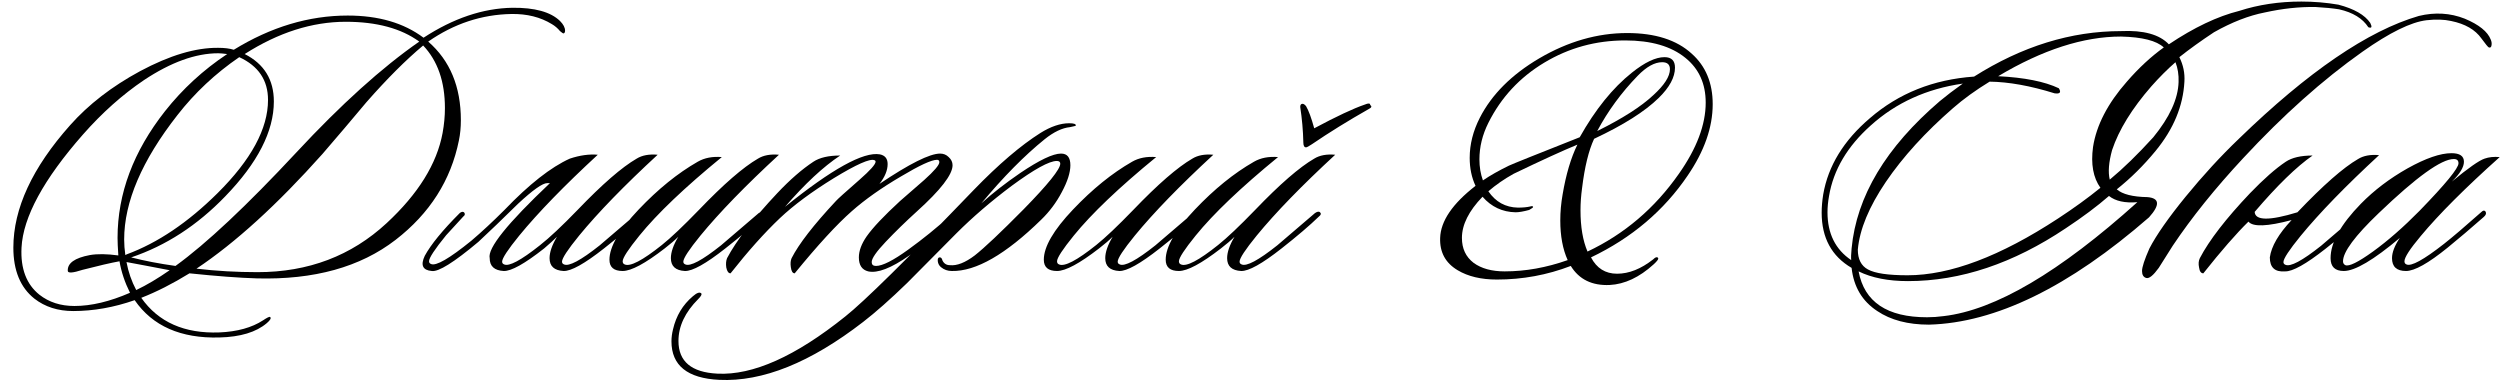
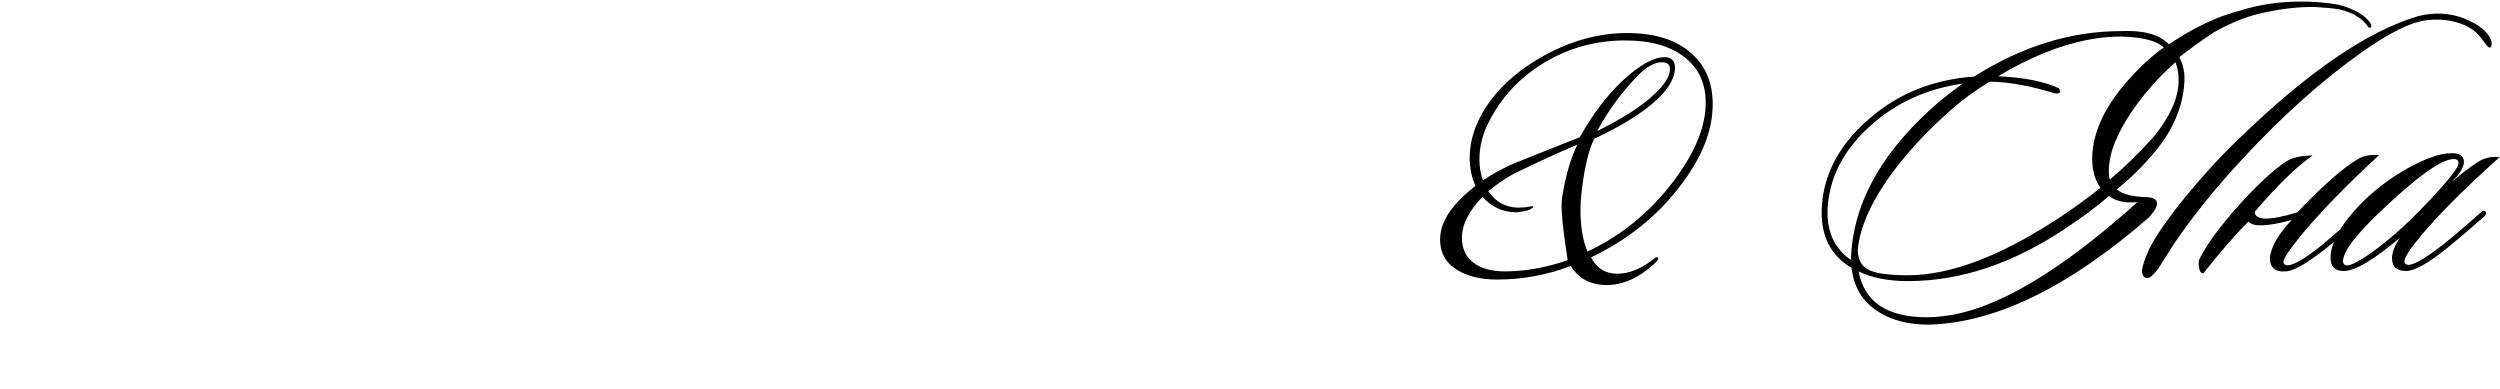
<svg xmlns="http://www.w3.org/2000/svg" width="1286" height="200" viewBox="0 0 1286 200" fill="none">
  <path d="M1244.26 8.2C1252.53 6.2 1260.4 6.667 1267.86 9.6C1275.2 12.667 1279.66 16.267 1281.26 20.4C1281.66 21.333 1281.8 22.267 1281.66 23.2C1281.53 24.267 1281.06 24.667 1280.26 24.4C1279.86 24.267 1278.6 22.733 1276.46 19.8C1273.26 15.267 1268.06 12.267 1260.86 10.8C1257.26 10 1253.06 9.867 1248.26 10.4C1240.26 11.333 1229.26 16.733 1215.26 26.6C1194.86 41 1174.4 59.267 1153.86 81.4C1139.46 96.867 1127.4 111.867 1117.66 126.4C1115.26 130.267 1112.86 134.067 1110.46 137.8C1107.66 141.667 1105.53 143.4 1104.06 143C1102.6 142.6 1101.86 141.4 1101.86 139.4C1101.86 137.4 1103.13 133.533 1105.66 127.8C1109.26 120.867 1115.46 112 1124.26 101.2C1133.2 90.267 1142.33 80.333 1151.66 71.4C1187.26 36.867 1218.13 15.8 1244.26 8.2ZM1009.66 43C991.129 45.667 975.396 52.8 962.463 64.4C950.329 75.2 943.129 87.333 940.863 100.8C940.329 103.733 940.063 106.533 940.063 109.2C940.063 120.133 944.129 128.333 952.263 133.8C952.129 132.6 952.196 130.6 952.463 127.8C954.996 101 970.129 75.733 997.863 52C1001.06 49.333 1005 46.333 1009.66 43ZM1113.06 24.4C1109.33 20.933 1102 19.067 1091.06 18.8C1071.73 18.8 1050.66 25.6 1027.86 39.2C1041.33 39.867 1051.73 41.933 1059.06 45.4C1060.4 47.533 1059.66 48.4 1056.86 48C1044.46 44.133 1033.33 42.133 1023.46 42C1016.26 46.4 1010 50.933 1004.66 55.6C990.396 68 978.863 80.667 970.063 93.6C961.396 106.4 956.596 118 955.663 128.4C955.663 133.333 957.396 136.733 960.863 138.6C964.463 140.6 971.263 141.6 981.263 141.6C1003.13 141.6 1028.93 131.867 1058.66 112.4C1066.8 107.067 1074.06 101.8 1080.46 96.6C1076.73 91.4 1075.46 84.4 1076.66 75.6C1078.4 64.4 1084.2 53.2 1094.06 42C1100.2 34.933 1106.53 29.067 1113.06 24.4ZM1121.06 29.4C1123.06 33.4 1123.93 37.6 1123.66 42C1123 54.533 1118.06 66.4 1108.86 77.6C1102.73 85.067 1096.06 91.667 1088.86 97.4C1091.8 99.933 1097.06 101.267 1104.66 101.4C1110.93 101.933 1111.2 105.4 1105.46 111.8C1064.26 147.667 1026.53 166.067 992.263 167C981.463 167 972.596 164.667 965.663 160C957.929 154.933 953.529 147.533 952.463 137.8C942.196 131.8 937.063 122.333 937.063 109.4C937.063 106.467 937.329 103.333 937.863 100C940.396 85.333 948.396 72.267 961.863 60.8C976.663 48 994.529 40.867 1015.46 39.4C1040.13 23.8 1065.33 16 1091.06 16C1102.66 15.467 1110.86 17.733 1115.66 22.8C1128.6 14.133 1140.66 8.4 1151.86 5.6C1161.73 2.4 1172.4 0.8 1183.86 0.8C1190.26 0.8 1196.6 1.333 1202.86 2.4C1211 4.533 1216.46 7.667 1219.26 11.8C1220.33 13.933 1220 14.667 1218.26 14C1215.33 9.467 1210.33 6.4 1203.26 4.8C1199.93 4.267 1195.86 3.867 1191.06 3.6C1182.8 3.467 1174.13 4.4 1165.06 6.4C1156.8 8 1148.06 11.4 1138.86 16.6C1132.2 21 1126.26 25.267 1121.06 29.4ZM1119.06 32C1114.93 35.6 1110.8 39.733 1106.66 44.4C1096.66 55.867 1089.93 66.8 1086.46 77.2C1084.73 83.467 1084.33 88.533 1085.26 92.4C1092.2 86.667 1099.66 79.4 1107.66 70.6C1116.06 60.333 1120.4 50.867 1120.66 42.2C1120.8 38.467 1120.26 35.067 1119.06 32ZM1084.86 100.8C1078.73 106.133 1071.33 111.667 1062.66 117.4C1035.6 135.533 1008.53 144.6 981.463 144.6C971.329 144.6 962.863 142.933 956.063 139.6C958.996 155.333 970.729 163.2 991.263 163.2C994.063 163.2 996.929 163 999.863 162.6C1026.26 159.533 1059.46 140 1099.46 104C1093.06 104.533 1088.2 103.467 1084.86 100.8ZM1159.8 109C1160.07 113.533 1167.4 113.6 1181.8 109.2C1195 95.333 1205.4 86.2 1213 81.8C1215.8 80.067 1219.4 79.4 1223.8 79.8C1206.6 95.667 1193.14 109.533 1183.4 121.4C1177.54 128.6 1174.6 133.067 1174.6 134.8C1174.6 135.467 1174.94 135.933 1175.6 136.2C1178.14 137.4 1184.27 134.133 1194 126.4C1194.27 126.133 1200.74 120.6 1213.4 109.8C1214.6 109 1215.47 108.867 1216 109.4C1216.67 110.067 1216.47 110.8 1215.4 111.6C1210.74 116.133 1204.34 121.6 1196.2 128C1186.2 135.867 1179.27 139.733 1175.4 139.6C1170.2 140 1167.6 137.6 1167.6 132.4C1168.4 126.667 1172.14 120.267 1178.8 113.2C1166.27 116.533 1158.87 116.8 1156.6 114C1150.34 120.133 1142.6 129 1133.4 140.6C1132.2 140.6 1131.47 139.6 1131.2 137.6C1130.8 135.733 1130.94 134.133 1131.6 132.8C1136.4 123.6 1145 112.467 1157.4 99.4C1164.47 92.067 1170.6 86.667 1175.8 83.2C1179 81.067 1183.6 80 1189.6 80C1181.34 85.733 1171.4 95.4 1159.8 109ZM1285.85 80.8C1268.11 96.667 1254.58 110.2 1245.25 121.4C1239.65 128.067 1236.85 132.4 1236.85 134.4C1236.85 135.2 1237.18 135.733 1237.85 136C1240.25 137.2 1246.71 133.667 1257.25 125.4C1261.65 121.933 1267.98 116.533 1276.25 109.2C1277.31 108.133 1278.11 108.067 1278.65 109C1279.05 109.8 1278.71 110.667 1277.65 111.6C1270.98 117.467 1264.78 122.733 1259.05 127.4C1249.18 135.4 1242.05 139.4 1237.65 139.4C1232.85 139.4 1230.45 137.2 1230.45 132.8C1230.45 129.867 1231.78 126.4 1234.45 122.4C1220.98 133.733 1211.38 139.4 1205.65 139.4C1201.11 139.4 1198.85 137.2 1198.85 132.8C1198.85 124.8 1204.05 115.467 1214.45 104.8C1221.25 97.867 1229.25 91.8 1238.45 86.6C1247.78 81.4 1255.31 78.8 1261.05 78.8C1265.31 78.8 1267.45 80.267 1267.45 83.2C1267.45 86 1265.38 89.4 1261.25 93.4C1269.65 86.467 1275.25 82.533 1278.05 81.6C1280.31 80.8 1282.91 80.533 1285.85 80.8ZM1262.25 81.8C1255.85 81.8 1242.98 91.067 1223.65 109.6C1211.38 121.333 1205.25 129.6 1205.25 134.4C1205.25 135.333 1205.65 136 1206.45 136.4C1208.31 137.2 1213.05 134.867 1220.65 129.4C1228.38 123.8 1236.38 116.8 1244.65 108.4C1257.98 94.667 1264.65 86.533 1264.65 84C1264.65 82.533 1263.85 81.8 1262.25 81.8Z" fill="black" />
-   <path d="M868.212 90.2C855.945 108.333 839.345 122.4 818.412 132.4C821.345 138 825.812 140.8 831.812 140.8C837.945 140.8 844.145 138.333 850.412 133.4C851.345 132.467 852.078 132.133 852.612 132.4C852.878 132.533 853.012 132.733 853.012 133C853.012 133.533 852.212 134.533 850.612 136C843.278 142.667 835.745 146.2 828.012 146.6C818.945 147 812.278 143.733 808.012 136.8C795.878 141.467 783.212 143.8 770.012 143.8C761.878 143.8 755.145 142.2 749.812 139C743.545 135.267 740.545 129.733 740.812 122.4C741.078 113.733 747.145 104.8 759.012 95.6C757.012 91.333 756.012 86.533 756.012 81.2C756.012 74.267 757.745 67.4 761.212 60.6C767.345 48.6 777.545 38.4 791.812 30C806.612 21.333 821.678 17 837.012 17C851.412 17 862.478 20.533 870.212 27.6C877.412 34 881.012 42.667 881.012 53.6C881.012 65.467 876.745 77.667 868.212 90.2ZM855.012 32C851.145 32 846.945 34.333 842.412 39C834.012 47.667 827.078 57.133 821.612 67.4C834.545 61 844.145 54.867 850.412 49C856.145 43.8 859.012 39.333 859.012 35.6C859.012 33.2 857.678 32 855.012 32ZM863.612 89.4C872.812 76.333 877.412 64.133 877.412 52.8C877.412 43.067 873.945 35.4 867.012 29.8C859.678 23.8 849.345 20.8 836.012 20.8C820.945 20.8 807.078 24.6 794.412 32.2C781.745 39.8 772.145 50.133 765.612 63.2C762.545 69.333 761.012 75.6 761.012 82C761.012 85.867 761.612 89.467 762.812 92.8C766.545 90.267 771.012 87.733 776.212 85.2C778.212 84.267 790.345 79.4 812.612 70.6C820.612 56.333 829.545 45.267 839.412 37.4C846.078 32.067 851.678 29.4 856.212 29.4C859.812 29.4 861.612 31.2 861.612 34.8C861.612 39.733 858.812 44.933 853.212 50.4C846.145 57.333 835.078 64.333 820.012 71.4C817.212 77.4 815.145 85.867 813.812 96.8C813.278 100.667 813.012 104.467 813.012 108.2C813.012 116.733 814.212 123.8 816.612 129.4C835.545 120.467 851.212 107.133 863.612 89.4ZM811.412 74.4C803.945 77.467 793.012 82.467 778.612 89.4C773.812 92.067 769.478 95.067 765.612 98.4C769.345 103.867 774.412 106.667 780.812 106.8C783.345 106.8 785.478 106.6 787.212 106.2C788.012 105.933 788.478 106 788.612 106.4C788.745 106.667 788.078 107.2 786.612 108C783.678 108.8 781.345 109.2 779.612 109.2C772.812 109.067 767.145 106.4 762.612 101.2C755.545 108.533 752.012 115.6 752.012 122.4C752.012 127.867 754.012 132.133 758.012 135.2C762.012 138.133 767.345 139.6 774.012 139.6C784.678 139.6 795.478 137.667 806.412 133.8C803.878 128.2 802.612 121.4 802.612 113.4C802.612 109 803.012 104.533 803.812 100C805.545 89.733 808.078 81.2 811.412 74.4Z" fill="black" />
-   <path d="M289.87 17.2C289.603 17.2 289.003 16.8 288.07 16C286.87 14.533 285.47 13.333 283.87 12.4C278.003 8.8 271.07 7.067 263.07 7.2C247.736 7.467 233.47 12.2 220.27 21.4C231.47 31.133 237.07 44.6 237.07 61.8C237.07 65.533 236.736 69 236.07 72.2C231.936 92.733 221.07 109.8 203.47 123.4C185.336 137.4 161.536 144 132.07 143.2C123.136 142.933 111.603 142.067 97.469 140.6C88.803 145.933 80.536 150.133 72.669 153.2C81.469 165.733 94.87 171.667 112.87 171C122.07 170.6 129.536 168.533 135.27 164.8C137.27 163.467 138.47 162.867 138.87 163C139.67 163.533 139.136 164.6 137.27 166.2C131.803 170.867 123.67 173.333 112.87 173.6C93.003 174.133 78.469 167.733 69.269 154.4C58.603 158.133 48.069 160 37.669 160C29.803 160 23.136 157.867 17.669 153.6C10.47 147.867 6.87 139.133 6.87 127.4C6.87 107.267 16.603 86.267 36.069 64.4C45.536 53.733 57.536 44.467 72.07 36.6C87.269 28.467 100.67 24.467 112.27 24.6C115.47 24.6 118.136 24.933 120.27 25.6C139.336 13.867 158.87 8 178.87 8C194.736 8 207.736 11.8 217.87 19.4C233.203 9.4 248.403 4.267 263.47 4C275.07 3.867 283.27 6.133 288.07 10.8C289.803 12.533 290.67 14.2 290.67 15.8C290.67 16.6 290.403 17.067 289.87 17.2ZM227.67 68.4C228.47 64 228.87 59.733 228.87 55.6C228.87 42 225.136 31.267 217.67 23.4C208.736 30.867 199.003 40.6 188.47 52.6C181.003 61.533 173.47 70.4 165.87 79.2C142.67 105.2 121.07 124.867 101.07 138.2C111.336 139.4 121.803 140 132.47 140C158.603 140 180.736 131.6 198.87 114.8C215.136 99.733 224.736 84.267 227.67 68.4ZM215.67 21.4C206.336 14.6 193.736 11.2 177.87 11.2C160.536 11.2 143.203 16.733 125.87 27.8C135.87 32.867 140.87 41 140.87 52.2C140.87 67.533 132.536 83.8 115.87 101C101.47 115.933 85.336 126.4 67.469 132.4C74.136 134.133 81.736 135.6 90.269 136.8C106.136 125.333 126.87 105.867 152.47 78.4C175.403 53.733 196.47 34.733 215.67 21.4ZM137.87 51.4C137.87 41.267 132.936 33.933 123.07 29.4C110.803 37.8 100.203 47.733 91.269 59.2C73.003 82.533 63.87 103.867 63.87 123.2C63.87 125.733 64.07 128.4 64.469 131.2L65.269 130.8C81.136 124.933 96.669 114.467 111.87 99.4C129.203 82.2 137.87 66.2 137.87 51.4ZM116.87 27.8C114.736 27.533 113.203 27.4 112.27 27.4C100.67 27.4 87.936 32 74.07 41.2C63.003 48.667 52.536 58 42.669 69.2C22.403 92.267 11.87 111.667 11.069 127.4C10.536 138.2 13.603 146.267 20.27 151.6C25.203 155.467 31.203 157.4 38.27 157.4C46.936 157.4 56.469 155.133 66.87 150.6C64.203 145.267 62.403 139.867 61.469 134.4C57.069 135.2 50.736 136.667 42.469 138.8C37.536 140.4 35.003 140.6 34.87 139.4C34.603 135.4 38.403 132.667 46.27 131.2C50.136 130.533 55.003 130.6 60.87 131.4C60.603 127.4 60.469 124.4 60.469 122.4C60.469 99.6 68.603 77.867 84.87 57.2C93.936 45.733 104.603 35.933 116.87 27.8ZM87.269 139C84.336 138.467 80.136 137.667 74.669 136.6L65.07 134.8C66.003 139.867 67.669 144.667 70.07 149.2C75.403 146.667 81.136 143.267 87.269 139ZM279.896 127.8C269.896 135.667 262.963 139.533 259.096 139.4C254.296 139.133 251.896 136.933 251.896 132.8C250.696 127.733 261.029 114.867 282.896 94.2H281.496C279.096 94.2 274.096 97.733 266.496 104.8C258.496 112.667 251.696 119.2 246.096 124.4C233.563 134.933 225.563 139.933 222.096 139.4C217.429 139 216.229 136.4 218.496 131.6C221.696 125.733 227.696 118.4 236.496 109.6C237.296 108.933 238.029 108.8 238.696 109.2C239.363 110 239.229 110.733 238.296 111.4C234.696 115.267 231.763 118.467 229.496 121C223.629 128.2 220.696 132.667 220.696 134.4C220.696 135.067 221.029 135.533 221.696 135.8C224.229 137 231.163 133 242.496 123.8C247.829 119.267 253.496 114 259.496 108C272.163 94.8 283.363 86 293.096 81.6C298.296 79.867 303.096 79.2 307.496 79.6C290.296 95.467 276.829 109.333 267.096 121.2C261.229 128.4 258.296 132.867 258.296 134.6C258.296 135.267 258.629 135.733 259.296 136C261.829 137.2 267.963 133.933 277.696 126.2C282.629 122.333 289.096 116.267 297.096 108C309.763 94.8 319.896 86 327.496 81.6C330.296 79.867 333.896 79.2 338.296 79.6C321.096 95.467 307.629 109.333 297.896 121.2C292.029 128.4 289.096 132.867 289.096 134.6C289.096 135.267 289.429 135.733 290.096 136C292.629 137.2 298.763 133.933 308.496 126.2C308.763 125.933 315.229 120.4 327.896 109.6C329.096 108.8 329.963 108.667 330.496 109.2C331.163 109.867 330.963 110.6 329.896 111.4C325.229 115.933 318.829 121.4 310.696 127.8C300.696 135.667 293.763 139.533 289.896 139.4C285.096 139.133 282.696 136.933 282.696 132.8C282.696 129.733 283.963 126.067 286.496 121.8C284.763 123.533 282.563 125.533 279.896 127.8ZM400.702 79.6C383.502 95.467 370.036 109.333 360.302 121.2C354.436 128.4 351.502 132.867 351.502 134.6C351.502 135.267 351.836 135.733 352.502 136C355.036 137.2 361.169 133.933 370.902 126.2C371.169 125.933 377.636 120.4 390.302 109.6C391.502 108.8 392.369 108.667 392.902 109.2C393.569 109.867 393.369 110.6 392.302 111.4C387.636 115.933 381.236 121.4 373.102 127.8C363.102 135.667 356.169 139.533 352.302 139.4C347.502 139.133 345.102 136.933 345.102 132.8C345.102 129.733 346.369 126.067 348.902 121.8C347.169 123.533 344.836 125.533 341.902 127.8C331.902 135.533 324.702 139.4 320.302 139.4C315.769 139.4 313.502 137.467 313.502 133.6C313.502 126.933 318.502 118.333 328.502 107.8C338.502 97.267 348.636 89.067 358.902 83.2C362.369 81.2 366.502 80.4 371.302 80.8C352.236 96.4 338.102 109.867 328.902 121.2C323.169 128.267 320.302 132.667 320.302 134.4C320.302 135.2 320.636 135.733 321.302 136C324.102 137.333 330.502 134 340.502 126C345.169 122.267 351.502 116.267 359.502 108C372.169 94.8 382.302 86 389.902 81.6C392.702 79.867 396.302 79.2 400.702 79.6ZM491.398 110.4C491.931 110.933 491.464 111.933 489.998 113.4C482.531 120.333 475.131 126.333 467.798 131.4C458.464 137.933 451.398 140.667 446.598 139.6C443.398 138.8 441.798 136.4 441.798 132.4C441.798 129.067 443.131 125.467 445.798 121.6C448.998 117.067 454.731 111 462.998 103.4C467.131 99.8 471.264 96.2 475.398 92.6C480.598 87.933 483.198 84.867 483.198 83.4C483.198 82.6 482.798 82.2 481.998 82.2C479.198 82.2 472.998 85.067 463.398 90.8C453.398 96.667 444.998 102.6 438.198 108.6C430.464 115.4 420.664 126.067 408.798 140.6C407.731 140.6 407.064 139.533 406.798 137.4C406.531 135.533 406.664 134 407.198 132.8C410.931 125.467 418.531 115.667 429.998 103.4C430.798 102.467 434.864 98.8 442.198 92.4C447.664 87.6 450.398 84.533 450.398 83.2C450.398 82.8 450.198 82.533 449.798 82.4C447.531 81.467 440.598 84.533 428.998 91.6C417.531 98.667 408.264 105.533 401.198 112.2C393.198 119.8 384.731 129.267 375.798 140.6C374.731 140.6 373.998 139.6 373.598 137.6C373.331 135.733 373.464 134.133 373.998 132.8C378.798 123.733 387.398 112.6 399.798 99.4C406.331 92.467 412.531 87.067 418.398 83.2C421.598 81.067 426.198 80 432.198 80C423.531 85.733 414.064 94.533 403.798 106.4C427.931 86.933 444.198 77.933 452.598 79.4C455.264 79.933 456.598 81.6 456.598 84.4C456.598 87.6 455.198 91 452.398 94.6C467.864 84.2 478.264 79 483.598 79C485.331 79 486.798 79.6 487.998 80.8C489.331 82 489.998 83.4 489.998 85C489.998 89.8 483.864 97.733 471.598 108.8C465.864 114 460.531 119.2 455.598 124.4C450.798 129.467 448.398 132.933 448.398 134.8C448.398 136.133 449.131 136.8 450.598 136.8C453.931 136.8 459.464 134 467.198 128.4C474.931 122.8 481.931 117.133 488.198 111.4C489.664 110.067 490.731 109.733 491.398 110.4ZM553.402 64.6C553.402 64.733 552.402 65 550.402 65.4C546.402 65.8 542.069 67.867 537.402 71.6C527.002 80 516.136 91 504.802 104.6C510.536 99.4 517.202 94.2 524.802 89C534.669 82.333 541.669 79 545.802 79C549.002 79 550.602 81 550.602 85C550.602 88.733 549.136 93.333 546.202 98.8C543.402 104.133 539.869 108.867 535.602 113C517.336 130.867 502.002 139.667 489.602 139.4C487.469 139.4 485.602 138.733 484.002 137.4C483.069 136.6 482.536 135.6 482.402 134.4C482.269 133.2 482.536 132.533 483.202 132.4C484.002 132.267 484.536 132.8 484.802 134C485.602 135.6 486.869 136.4 488.602 136.4C492.202 136.8 496.469 135.133 501.402 131.4C506.336 127.533 514.736 119.6 526.602 107.6C539.136 94.8 545.402 87 545.402 84.2C545.402 83.267 544.802 82.8 543.602 82.8C539.736 82.8 532.002 87.067 520.402 95.6C509.736 103.6 500.269 111.733 492.002 120C475.869 136.267 467.402 144.8 466.602 145.6C457.936 154 450.402 160.667 444.002 165.6C416.936 186.533 392.269 196.467 370.002 195.4C353.602 194.6 345.402 188 345.402 175.6C345.402 173.6 345.669 171.533 346.202 169.4C347.802 162.467 351.202 156.8 356.402 152.4C358.536 150.533 360.002 150.067 360.802 151C361.069 151.533 360.536 152.467 359.202 153.8C352.402 160.6 349.002 167.8 349.002 175.4C349.002 185.933 355.669 191.533 369.002 192.2C387.269 193.133 409.202 183.333 434.802 162.8C444.402 155.2 466.469 133.467 501.002 97.6C513.669 84.533 525.069 74.8 535.202 68.4C540.536 65.067 545.469 63.4 550.002 63.4C552.402 63.4 553.536 63.8 553.402 64.6ZM624.14 79.6C606.94 95.467 593.473 109.333 583.74 121.2C577.873 128.4 574.94 132.867 574.94 134.6C574.94 135.267 575.273 135.733 575.94 136C578.473 137.2 584.607 133.933 594.34 126.2C594.607 125.933 601.073 120.4 613.74 109.6C614.94 108.8 615.807 108.667 616.34 109.2C617.007 109.867 616.807 110.6 615.74 111.4C611.073 115.933 604.673 121.4 596.54 127.8C586.54 135.667 579.607 139.533 575.74 139.4C570.94 139.133 568.54 136.933 568.54 132.8C568.54 129.733 569.807 126.067 572.34 121.8C570.607 123.533 568.273 125.533 565.34 127.8C555.34 135.533 548.14 139.4 543.74 139.4C539.207 139.4 536.94 137.467 536.94 133.6C536.94 126.933 541.94 118.333 551.94 107.8C561.94 97.267 572.073 89.067 582.34 83.2C585.807 81.2 589.94 80.4 594.74 80.8C575.673 96.4 561.54 109.867 552.34 121.2C546.607 128.267 543.74 132.667 543.74 134.4C543.74 135.2 544.073 135.733 544.74 136C547.54 137.333 553.94 134 563.94 126C568.607 122.267 574.94 116.267 582.94 108C595.607 94.8 605.74 86 613.34 81.6C616.14 79.867 619.74 79.2 624.14 79.6ZM686.835 79.6C669.635 95.467 656.168 109.333 646.435 121.2C640.568 128.4 637.635 132.867 637.635 134.6C637.635 135.267 637.968 135.733 638.635 136C641.168 137.2 647.302 133.933 657.035 126.2C657.302 125.933 663.768 120.4 676.435 109.6C677.635 108.8 678.502 108.667 679.035 109.2C679.702 109.867 679.502 110.6 678.435 111.4C673.768 115.933 667.368 121.4 659.235 127.8C649.235 135.667 642.302 139.533 638.435 139.4C633.635 139.133 631.235 136.933 631.235 132.8C631.235 129.733 632.502 126.067 635.035 121.8C633.302 123.533 630.968 125.533 628.035 127.8C618.035 135.533 610.835 139.4 606.435 139.4C601.902 139.4 599.635 137.467 599.635 133.6C599.635 126.933 604.635 118.333 614.635 107.8C624.635 97.267 634.768 89.067 645.035 83.2C648.502 81.2 652.635 80.4 657.435 80.8C638.368 96.4 624.235 109.867 615.035 121.2C609.302 128.267 606.435 132.667 606.435 134.4C606.435 135.2 606.768 135.733 607.435 136C610.235 137.333 616.635 134 626.635 126C631.302 122.267 637.635 116.267 645.635 108C658.302 94.8 668.435 86 676.035 81.6C678.835 79.867 682.435 79.2 686.835 79.6ZM668.835 55C668.835 53.933 669.235 53.4 670.035 53.4C670.568 53.4 671.168 53.8 671.835 54.6C673.168 56.867 674.568 60.667 676.035 66C687.502 59.867 696.168 55.8 702.035 53.8C703.902 53 704.835 53.067 704.835 54C705.768 54.667 705.568 55.333 704.235 56C693.435 62.133 683.635 68.2 674.835 74.2C673.235 75.267 672.235 75.8 671.835 75.8C670.902 75.8 670.435 74.933 670.435 73.2C670.302 67.2 669.768 61.133 668.835 55Z" fill="black" />
+   <path d="M868.212 90.2C855.945 108.333 839.345 122.4 818.412 132.4C821.345 138 825.812 140.8 831.812 140.8C837.945 140.8 844.145 138.333 850.412 133.4C851.345 132.467 852.078 132.133 852.612 132.4C852.878 132.533 853.012 132.733 853.012 133C853.012 133.533 852.212 134.533 850.612 136C843.278 142.667 835.745 146.2 828.012 146.6C818.945 147 812.278 143.733 808.012 136.8C795.878 141.467 783.212 143.8 770.012 143.8C761.878 143.8 755.145 142.2 749.812 139C743.545 135.267 740.545 129.733 740.812 122.4C741.078 113.733 747.145 104.8 759.012 95.6C757.012 91.333 756.012 86.533 756.012 81.2C756.012 74.267 757.745 67.4 761.212 60.6C767.345 48.6 777.545 38.4 791.812 30C806.612 21.333 821.678 17 837.012 17C851.412 17 862.478 20.533 870.212 27.6C877.412 34 881.012 42.667 881.012 53.6C881.012 65.467 876.745 77.667 868.212 90.2ZM855.012 32C851.145 32 846.945 34.333 842.412 39C834.012 47.667 827.078 57.133 821.612 67.4C834.545 61 844.145 54.867 850.412 49C856.145 43.8 859.012 39.333 859.012 35.6C859.012 33.2 857.678 32 855.012 32ZM863.612 89.4C872.812 76.333 877.412 64.133 877.412 52.8C877.412 43.067 873.945 35.4 867.012 29.8C859.678 23.8 849.345 20.8 836.012 20.8C820.945 20.8 807.078 24.6 794.412 32.2C781.745 39.8 772.145 50.133 765.612 63.2C762.545 69.333 761.012 75.6 761.012 82C761.012 85.867 761.612 89.467 762.812 92.8C766.545 90.267 771.012 87.733 776.212 85.2C778.212 84.267 790.345 79.4 812.612 70.6C820.612 56.333 829.545 45.267 839.412 37.4C846.078 32.067 851.678 29.4 856.212 29.4C859.812 29.4 861.612 31.2 861.612 34.8C861.612 39.733 858.812 44.933 853.212 50.4C846.145 57.333 835.078 64.333 820.012 71.4C817.212 77.4 815.145 85.867 813.812 96.8C813.278 100.667 813.012 104.467 813.012 108.2C813.012 116.733 814.212 123.8 816.612 129.4C835.545 120.467 851.212 107.133 863.612 89.4ZM811.412 74.4C803.945 77.467 793.012 82.467 778.612 89.4C773.812 92.067 769.478 95.067 765.612 98.4C769.345 103.867 774.412 106.667 780.812 106.8C783.345 106.8 785.478 106.6 787.212 106.2C788.012 105.933 788.478 106 788.612 106.4C788.745 106.667 788.078 107.2 786.612 108C783.678 108.8 781.345 109.2 779.612 109.2C772.812 109.067 767.145 106.4 762.612 101.2C755.545 108.533 752.012 115.6 752.012 122.4C752.012 127.867 754.012 132.133 758.012 135.2C762.012 138.133 767.345 139.6 774.012 139.6C784.678 139.6 795.478 137.667 806.412 133.8C802.612 109 803.012 104.533 803.812 100C805.545 89.733 808.078 81.2 811.412 74.4Z" fill="black" />
</svg>